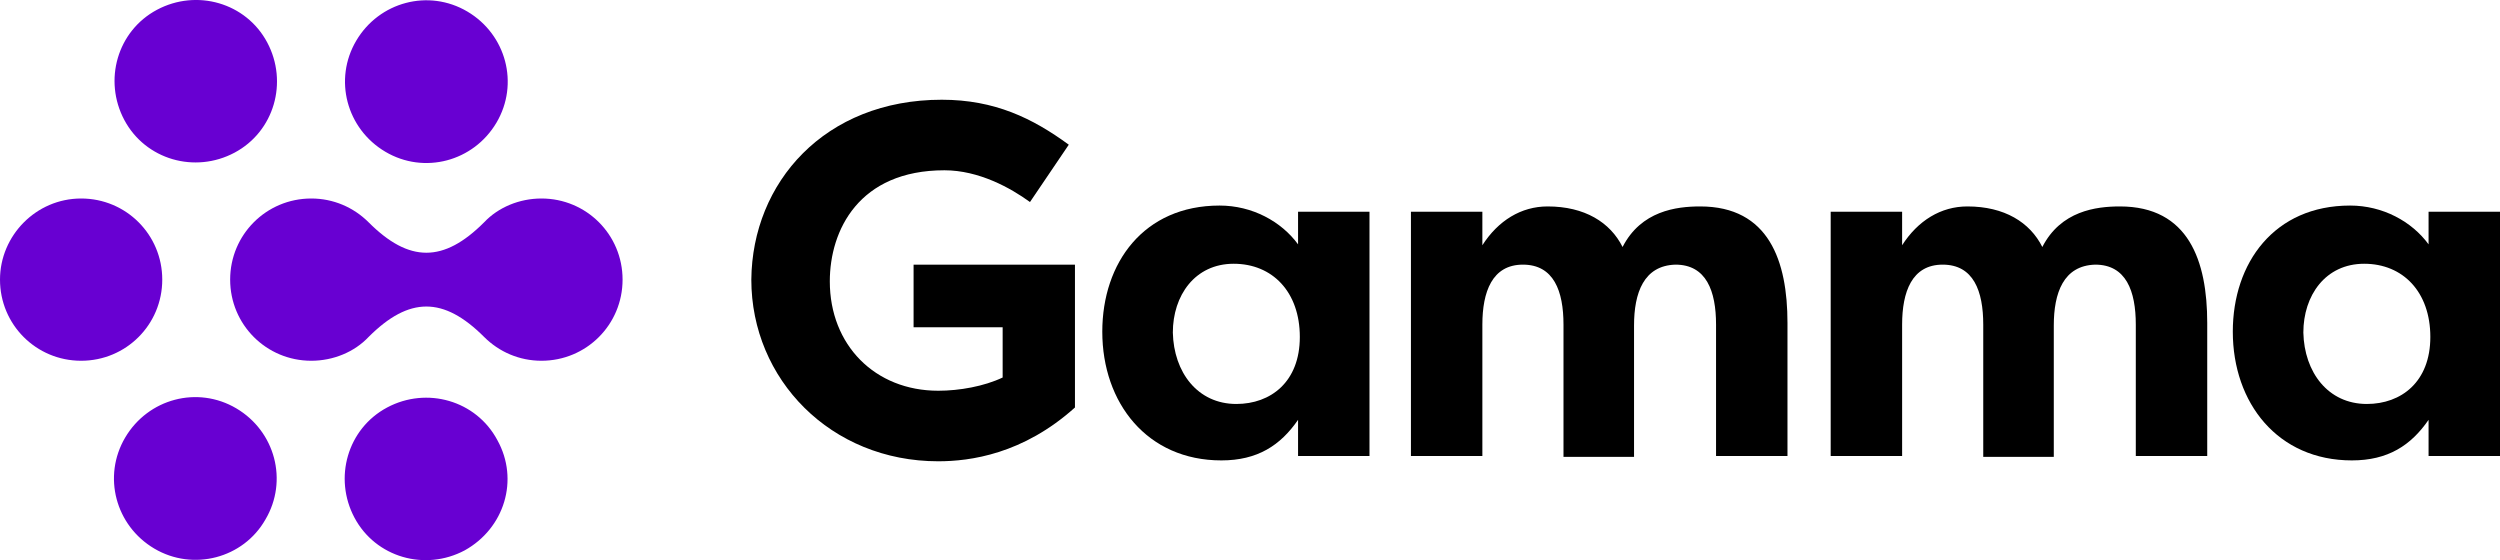
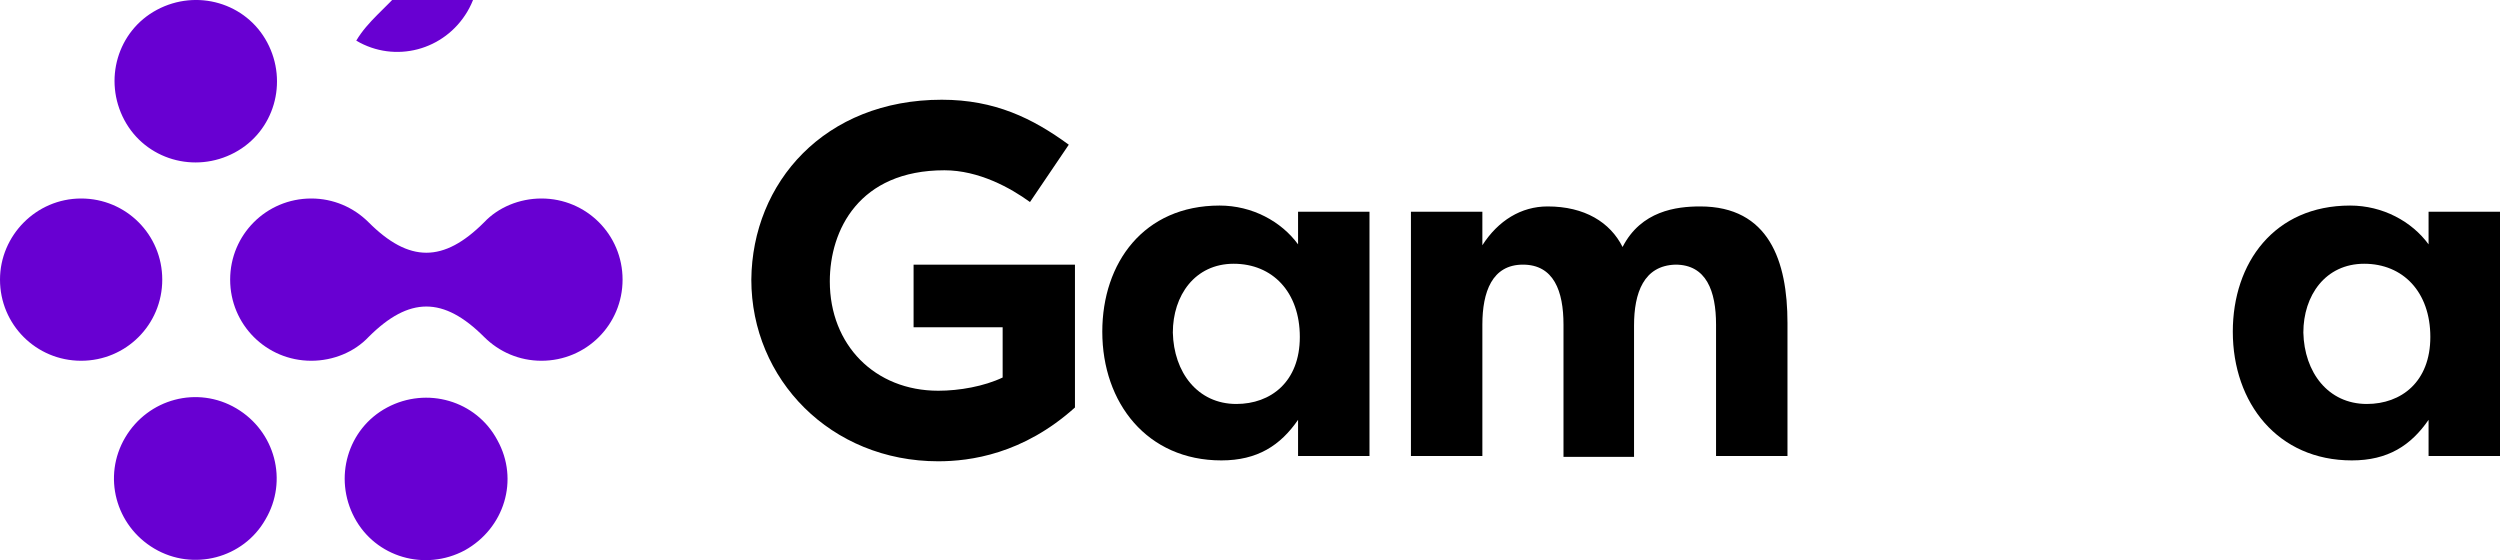
<svg xmlns="http://www.w3.org/2000/svg" version="1.1" id="gamma-logo-mobile" x="0px" y="0px" style="enable-background:new 0 0 284 64;" xml:space="preserve" viewBox="0 -0.01 283.5 63.52">
  <style type="text/css">.st0 {
										fill: #6800D2;
									}</style>
-   <path class="st0" d="M40.4,4.6c-2.6,4.4-1.1,10,3.3,12.6c4.4,2.6,10,1.1,12.6-3.3s1.1-10-3.3-12.6C48.6-1.3,43,0.2,40.4,4.6z  M9.2,22.5c5.1,0,9.2,4.1,9.2,9.2c0,5.1-4.1,9.2-9.2,9.2S0,36.8,0,31.7C0,26.7,4.1,22.5,9.2,22.5z M14.1,13.6  c2.4,4.5,8,6.1,12.5,3.7c4.5-2.4,6.1-8,3.7-12.5c-2.4-4.5-8-6.1-12.5-3.7C13.3,3.5,11.7,9.1,14.1,13.6z M56.4,49.9  c-2.4-4.5-8-6.1-12.5-3.7c-4.5,2.4-6.1,8-3.7,12.5c2.4,4.5,8,6.1,12.5,3.7C57.2,59.9,58.9,54.4,56.4,49.9z M30.1,58.9  c2.6-4.4,1.1-10-3.3-12.6c-4.4-2.6-10-1.1-12.6,3.3s-1.1,10,3.3,12.6C21.9,64.8,27.6,63.3,30.1,58.9z M41.8,25.2  c-1.7-1.7-4-2.7-6.5-2.7c-5.1,0-9.2,4.1-9.2,9.2c0,5.1,4.1,9.2,9.2,9.2c2.5,0,4.9-1,6.5-2.7l0,0c4.6-4.6,8.5-4.6,13.1,0l0,0  c1.7,1.7,4,2.7,6.5,2.7c5.1,0,9.2-4.1,9.2-9.2c0-5.1-4.1-9.2-9.2-9.2c-2.5,0-4.9,1-6.5,2.7l0,0C50.3,29.8,46.4,29.8,41.8,25.2  L41.8,25.2z" fill="#6800d2" />
+   <path class="st0" d="M40.4,4.6c4.4,2.6,10,1.1,12.6-3.3s1.1-10-3.3-12.6C48.6-1.3,43,0.2,40.4,4.6z  M9.2,22.5c5.1,0,9.2,4.1,9.2,9.2c0,5.1-4.1,9.2-9.2,9.2S0,36.8,0,31.7C0,26.7,4.1,22.5,9.2,22.5z M14.1,13.6  c2.4,4.5,8,6.1,12.5,3.7c4.5-2.4,6.1-8,3.7-12.5c-2.4-4.5-8-6.1-12.5-3.7C13.3,3.5,11.7,9.1,14.1,13.6z M56.4,49.9  c-2.4-4.5-8-6.1-12.5-3.7c-4.5,2.4-6.1,8-3.7,12.5c2.4,4.5,8,6.1,12.5,3.7C57.2,59.9,58.9,54.4,56.4,49.9z M30.1,58.9  c2.6-4.4,1.1-10-3.3-12.6c-4.4-2.6-10-1.1-12.6,3.3s-1.1,10,3.3,12.6C21.9,64.8,27.6,63.3,30.1,58.9z M41.8,25.2  c-1.7-1.7-4-2.7-6.5-2.7c-5.1,0-9.2,4.1-9.2,9.2c0,5.1,4.1,9.2,9.2,9.2c2.5,0,4.9-1,6.5-2.7l0,0c4.6-4.6,8.5-4.6,13.1,0l0,0  c1.7,1.7,4,2.7,6.5,2.7c5.1,0,9.2-4.1,9.2-9.2c0-5.1-4.1-9.2-9.2-9.2c-2.5,0-4.9,1-6.5,2.7l0,0C50.3,29.8,46.4,29.8,41.8,25.2  L41.8,25.2z" fill="#6800d2" />
  <g>
    <path d="M106.8,11.3c6,0,10.3,2.1,14.4,5.1l-4.4,6.5c-2.2-1.6-5.8-3.6-9.7-3.6c-9.7,0-13,6.8-13,12.6c0,7.2,5.1,12.4,12.3,12.4  c2.4,0,5.2-0.5,7.3-1.5v-5.7h-10.1V30h18.3v16.2c-5.9,5.3-11.9,6.1-15.5,6.1c-12.2,0-21.2-9.3-21.2-20.6  C85.3,20.7,93.5,11.3,106.8,11.3z" />
    <path d="M155.3,24v27.7h-8.1v-4.1c-2,2.9-4.6,4.6-8.7,4.6c-8.4,0-13.5-6.5-13.5-14.6c0-7.8,4.7-14.3,13.3-14.3c3.7,0,7,1.8,8.9,4.4  V24H155.3z M140.2,45.8c3.9,0,7.2-2.5,7.2-7.6c0-5.1-3.1-8.3-7.5-8.3c-4.4,0-6.9,3.6-6.9,7.8C133.1,42.2,135.8,45.8,140.2,45.8z" />
    <path d="M185.3,36.9v14.9h-8V36.8c0-3.8-1.1-6.8-4.6-6.8c-3.5,0-4.6,3.1-4.6,6.8v14.9H160V24h8.1v3.8c1.8-2.8,4.4-4.4,7.4-4.4  c4.2,0,7.1,1.8,8.5,4.6c2.1-4.1,6.1-4.6,8.8-4.6c7.8,0,9.9,6.2,9.9,13.2v15.1h-8.1V36.8c0-3.8-1.1-6.8-4.6-6.8  C186.4,30.1,185.3,33.2,185.3,36.9z" />
-     <path d="M232.9,36.9v14.9h-8V36.8c0-3.8-1.1-6.8-4.6-6.8c-3.5,0-4.6,3.1-4.6,6.8v14.9h-8.1V24h8.1v3.8c1.8-2.8,4.4-4.4,7.4-4.4  c4.2,0,7.1,1.8,8.5,4.6c2.1-4.1,6.1-4.6,8.8-4.6c7.8,0,9.9,6.2,9.9,13.2v15.1h-8.1V36.8c0-3.8-1.1-6.8-4.6-6.8  C234,30.1,232.9,33.2,232.9,36.9z" />
    <path d="M283.5,24v27.7h-8.1v-4.1c-2,2.9-4.6,4.6-8.7,4.6c-8.4,0-13.5-6.5-13.5-14.6c0-7.8,4.7-14.3,13.3-14.3c3.7,0,7,1.8,8.9,4.4  V24H283.5z M268.4,45.8c3.9,0,7.2-2.5,7.2-7.6c0-5.1-3.1-8.3-7.5-8.3c-4.4,0-6.9,3.6-6.9,7.8C261.3,42.2,264,45.8,268.4,45.8z" />
  </g>
</svg>